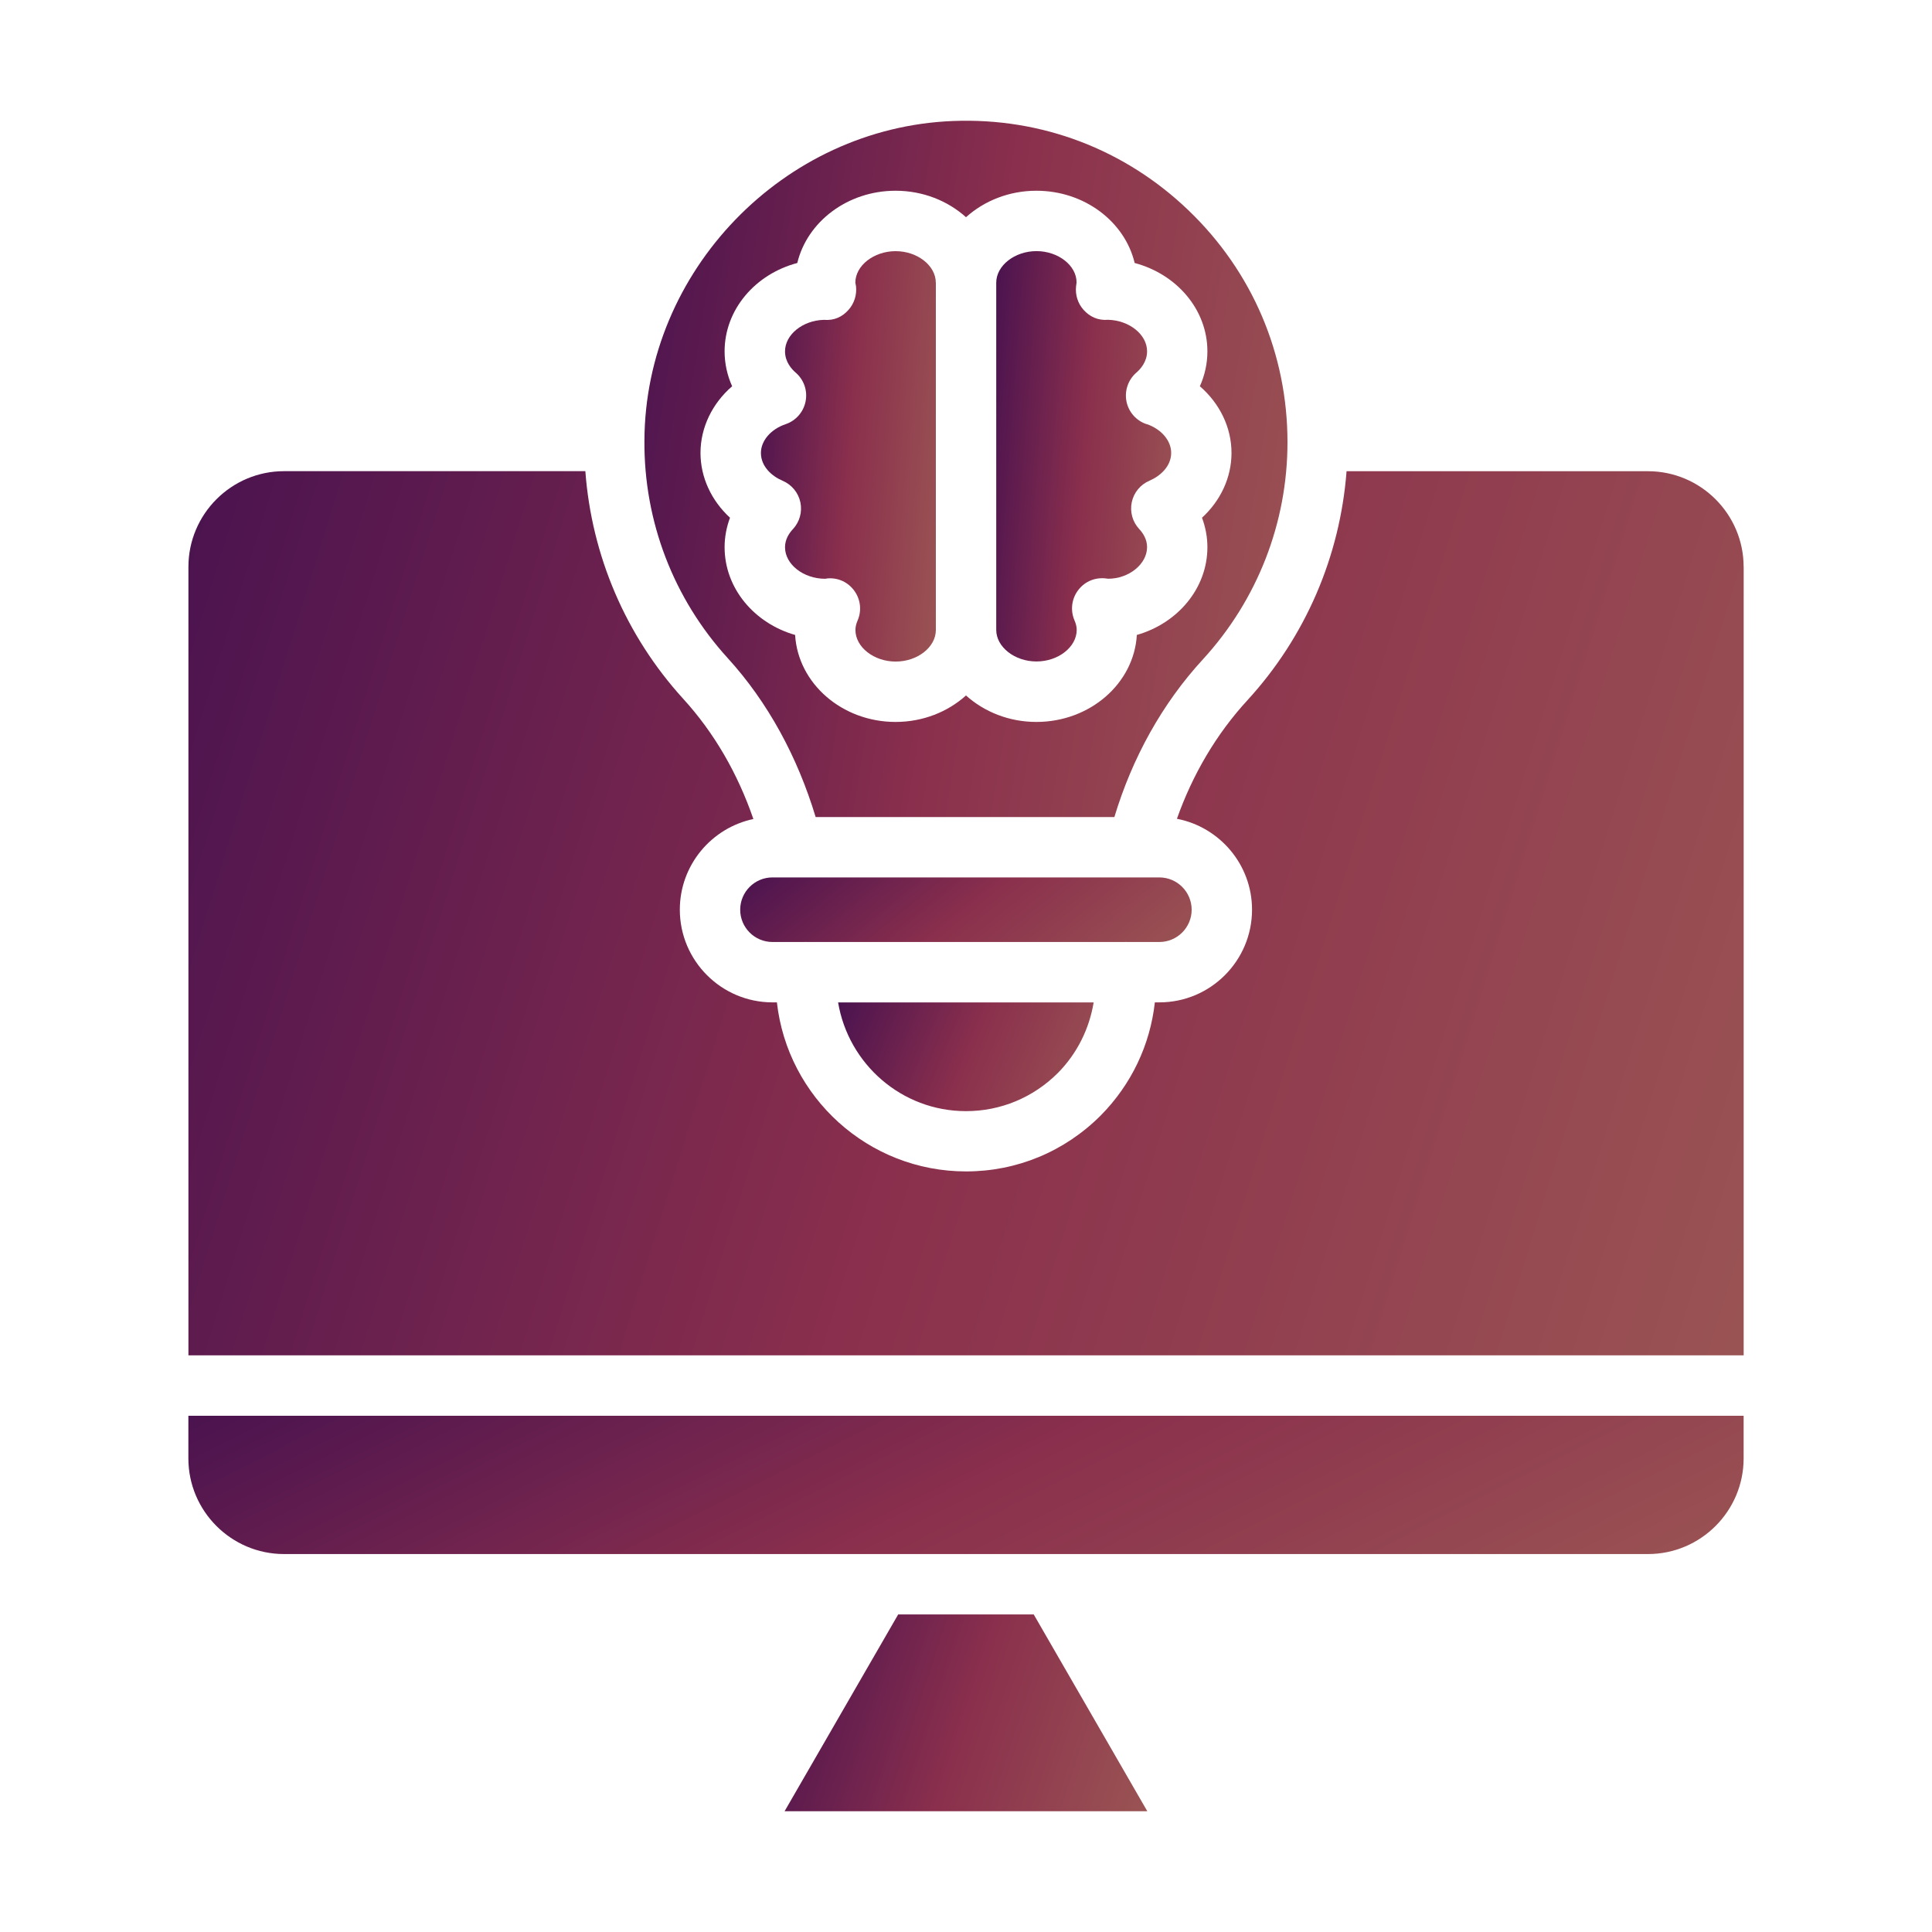
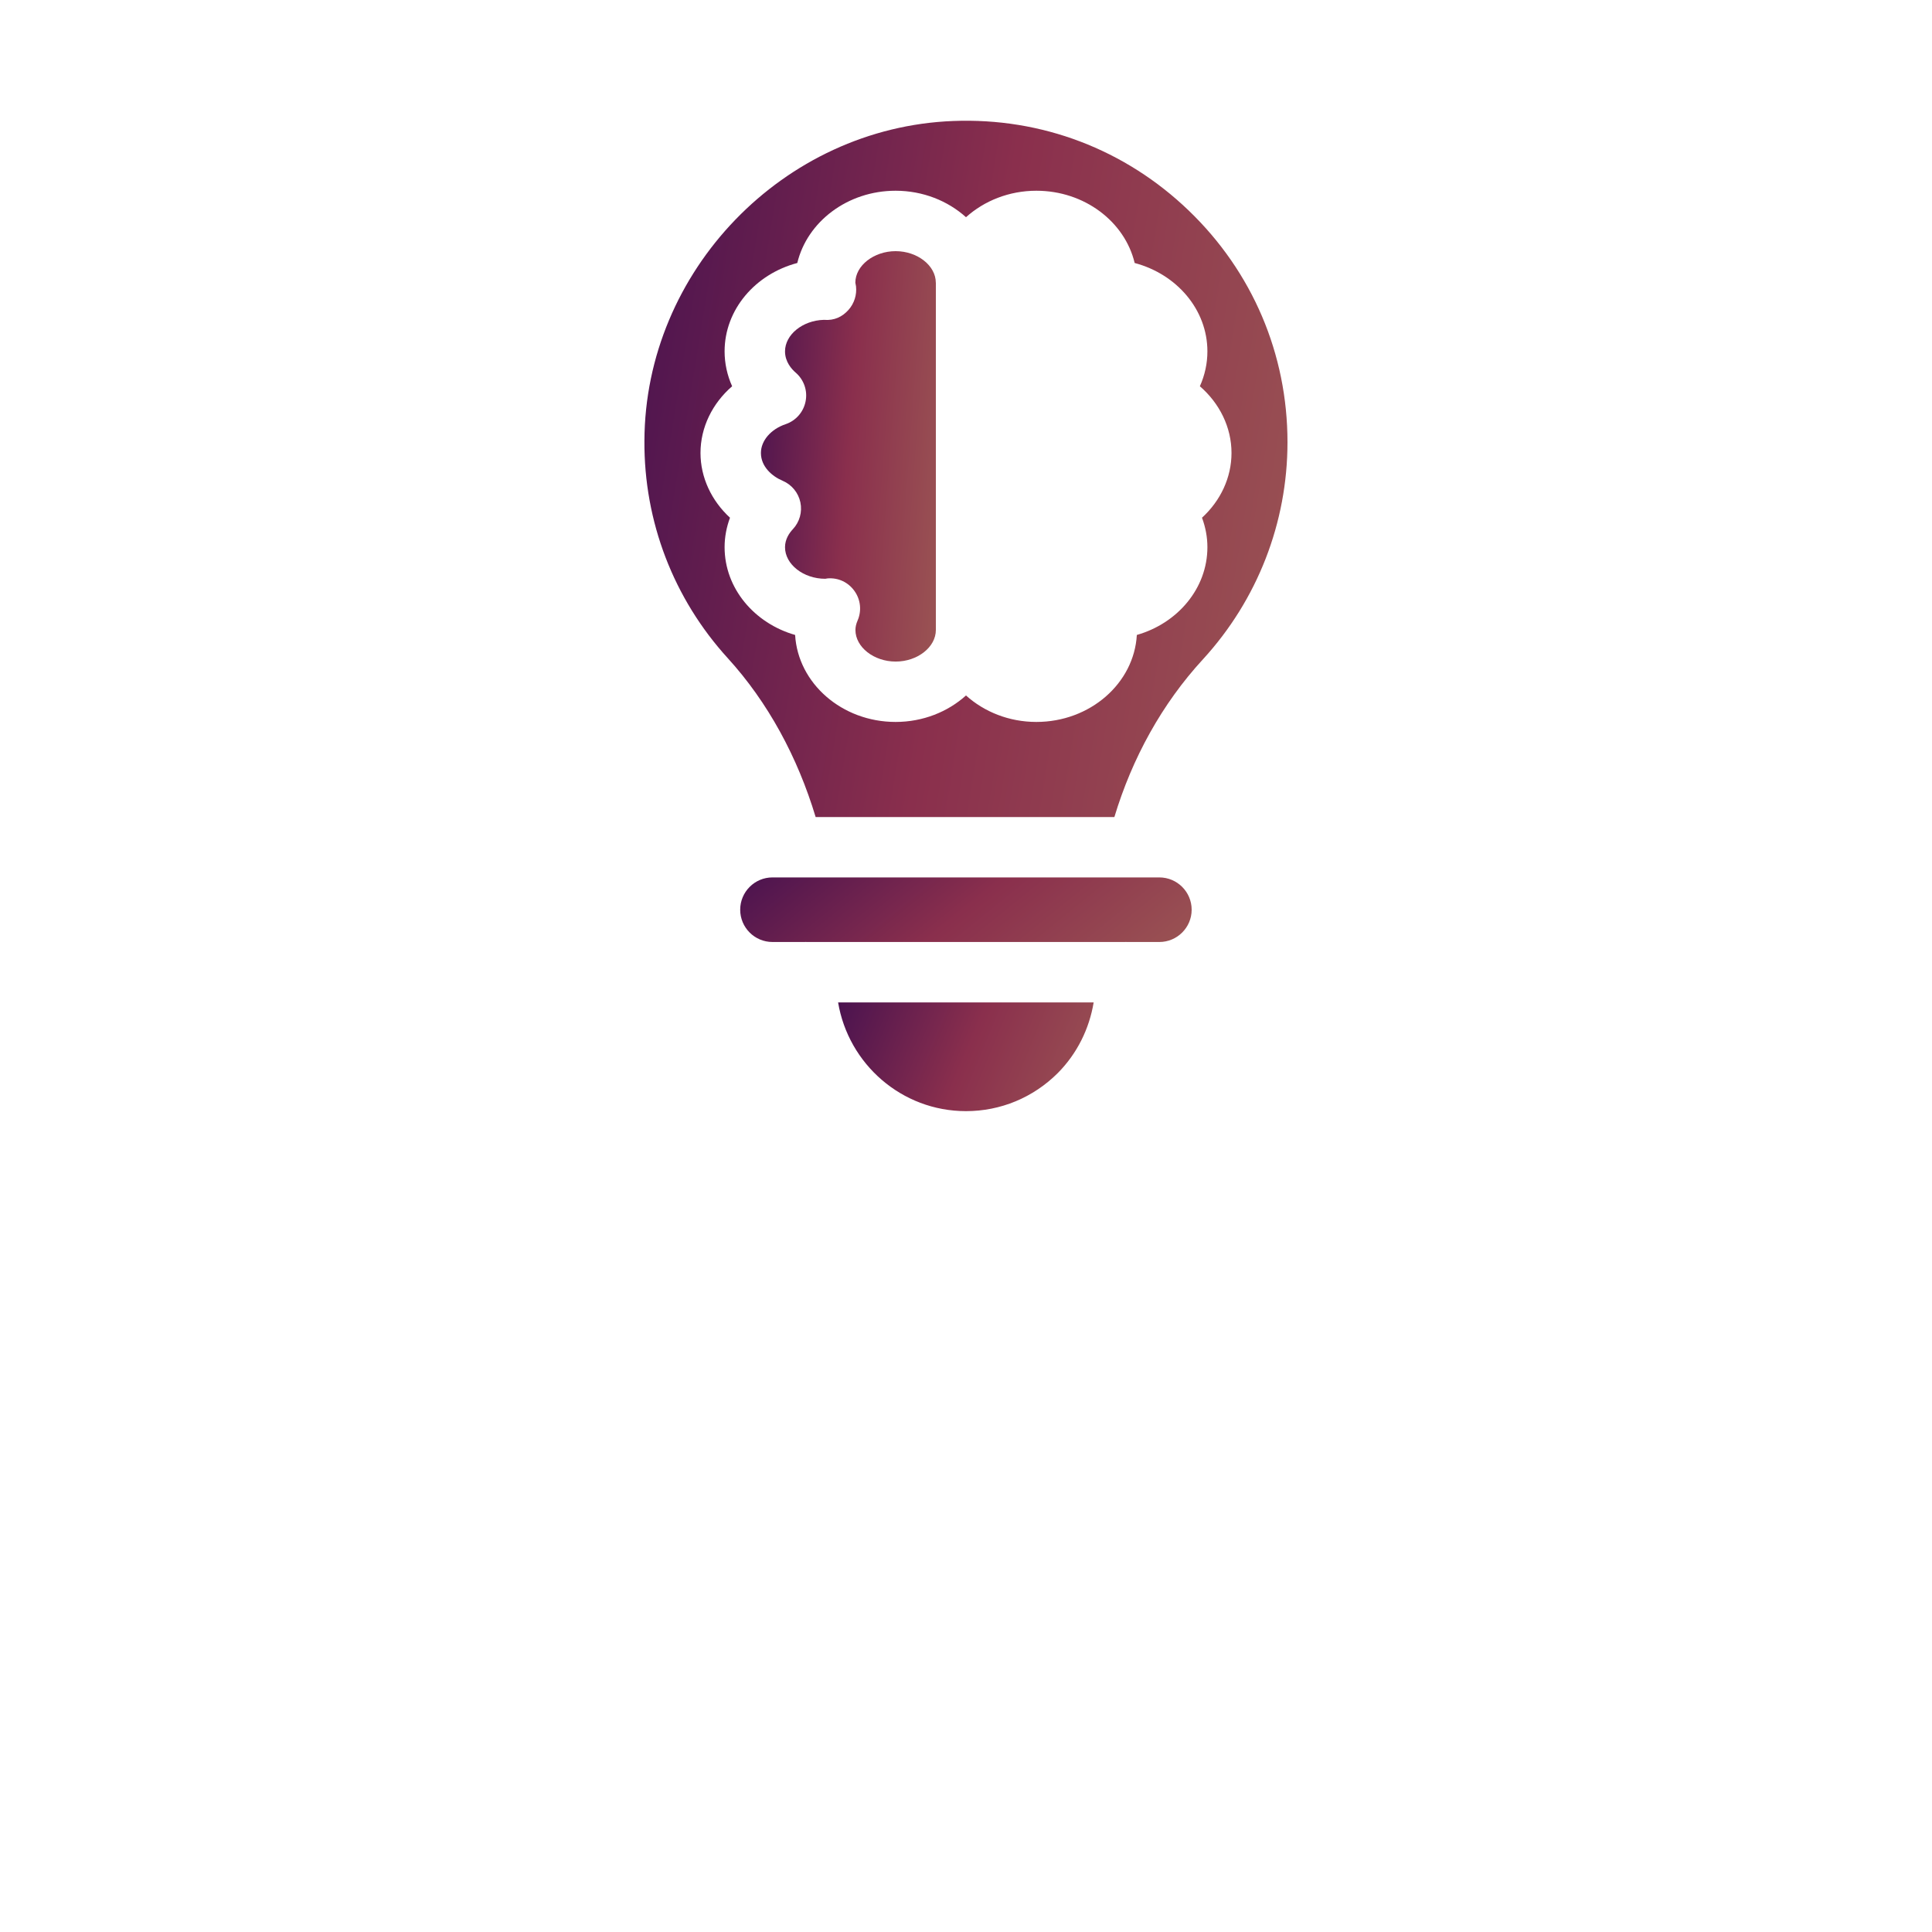
<svg xmlns="http://www.w3.org/2000/svg" width="40" height="40" viewBox="0 0 40 40" fill="none">
  <path d="M26.656 9.155C26.656 7.331 25.931 5.628 24.612 4.36C23.296 3.094 21.566 2.433 19.735 2.505C16.222 2.64 13.354 5.61 13.342 9.126C13.331 10.796 13.944 12.394 15.069 13.628C15.901 14.542 16.513 15.675 16.887 16.916H23.072C23.44 15.696 24.058 14.571 24.906 13.65C26.034 12.419 26.656 10.822 26.656 9.156L26.656 9.155ZM23.537 13.146C23.479 14.149 22.568 14.947 21.457 14.947C20.89 14.947 20.376 14.737 20 14.399C19.624 14.737 19.11 14.947 18.542 14.947C17.432 14.947 16.521 14.148 16.462 13.146C15.617 12.904 15.002 12.18 15.002 11.329C15.002 11.12 15.041 10.914 15.114 10.719C14.731 10.367 14.503 9.886 14.503 9.378C14.503 8.847 14.75 8.35 15.158 7.997C15.056 7.77 15.002 7.524 15.002 7.275C15.002 6.408 15.639 5.674 16.507 5.445C16.712 4.591 17.547 3.949 18.542 3.949C19.11 3.949 19.624 4.159 20 4.497C20.376 4.159 20.89 3.949 21.457 3.949C22.453 3.949 23.288 4.59 23.492 5.445C24.361 5.675 24.998 6.409 24.998 7.275C24.998 7.524 24.944 7.77 24.842 7.997C25.25 8.35 25.497 8.847 25.497 9.378C25.497 9.887 25.27 10.367 24.886 10.719C24.959 10.914 24.998 11.12 24.998 11.329C24.998 12.18 24.383 12.904 23.537 13.146Z" fill="url(#paint0_linear_1091_375)" />
-   <path d="M21.402 33.425H18.596L16.244 37.5H23.754L21.402 33.425Z" fill="url(#paint1_linear_1091_375)" />
-   <path d="M36.1 11.737C36.1 10.645 35.211 9.756 34.119 9.756H27.879C27.745 11.516 27.032 13.181 25.828 14.496C25.182 15.198 24.69 16.038 24.367 16.952C25.252 17.123 25.922 17.901 25.922 18.834C25.922 19.892 25.062 20.753 24.004 20.753H23.91C23.812 21.634 23.424 22.453 22.789 23.095C22.041 23.843 21.052 24.253 20.001 24.253C17.976 24.253 16.305 22.719 16.085 20.753H15.994C14.936 20.753 14.075 19.892 14.075 18.834C14.075 17.912 14.729 17.14 15.598 16.957C15.273 16.016 14.792 15.178 14.146 14.469C12.954 13.16 12.249 11.505 12.119 9.755H5.882C4.789 9.755 3.901 10.644 3.901 11.737V28.061H36.101V11.737L36.1 11.737Z" fill="url(#paint2_linear_1091_375)" />
-   <path d="M36.1 30.194V29.312H3.9V30.194C3.9 31.286 4.789 32.175 5.881 32.175H34.119C35.211 32.175 36.1 31.286 36.1 30.194Z" fill="url(#paint3_linear_1091_375)" />
  <path d="M23.311 19.501C23.316 19.501 23.32 19.503 23.323 19.503H24.003C24.372 19.503 24.672 19.203 24.672 18.835C24.672 18.466 24.372 18.166 24.003 18.166H15.993C15.624 18.166 15.325 18.466 15.325 18.835C15.325 19.203 15.624 19.503 15.993 19.503H16.671C16.675 19.503 16.679 19.501 16.683 19.501C16.686 19.501 16.691 19.503 16.695 19.503H23.299C23.303 19.503 23.308 19.501 23.311 19.501Z" fill="url(#paint4_linear_1091_375)" />
-   <path d="M23.736 8.781C23.523 8.709 23.365 8.529 23.322 8.309C23.279 8.088 23.358 7.862 23.527 7.715C23.61 7.644 23.749 7.492 23.749 7.274C23.749 6.927 23.383 6.633 22.944 6.621C22.732 6.639 22.561 6.557 22.433 6.414C22.315 6.281 22.259 6.104 22.279 5.927C22.279 5.918 22.288 5.86 22.289 5.85C22.292 5.499 21.911 5.199 21.459 5.199C21.007 5.199 20.626 5.499 20.626 5.853V13.041C20.626 13.396 21.008 13.695 21.459 13.695C21.91 13.695 22.292 13.396 22.292 13.041C22.292 12.979 22.277 12.914 22.246 12.844C22.16 12.643 22.184 12.412 22.311 12.234C22.438 12.056 22.641 11.957 22.867 11.973C22.88 11.974 22.932 11.98 22.946 11.982C23.368 11.982 23.749 11.682 23.749 11.327C23.749 11.162 23.661 11.034 23.587 10.954C23.448 10.806 23.39 10.598 23.432 10.398C23.474 10.198 23.611 10.032 23.799 9.952C24.016 9.859 24.248 9.659 24.248 9.376C24.248 9.122 24.043 8.882 23.737 8.779L23.736 8.781Z" fill="url(#paint5_linear_1091_375)" />
  <path d="M19.375 5.853C19.375 5.499 18.994 5.2 18.543 5.2C18.091 5.2 17.709 5.499 17.709 5.853C17.711 5.863 17.722 5.918 17.723 5.928C17.742 6.105 17.686 6.282 17.568 6.415C17.441 6.558 17.274 6.641 17.057 6.622C16.618 6.634 16.253 6.928 16.253 7.275C16.253 7.492 16.391 7.644 16.474 7.715C16.644 7.862 16.723 8.088 16.679 8.309C16.636 8.53 16.478 8.71 16.266 8.782C15.96 8.885 15.754 9.124 15.754 9.378C15.754 9.662 15.986 9.862 16.204 9.954C16.392 10.034 16.529 10.201 16.571 10.4C16.613 10.6 16.555 10.807 16.415 10.957C16.341 11.035 16.253 11.164 16.253 11.33C16.253 11.684 16.634 11.983 17.086 11.983L17.136 11.975C17.362 11.958 17.564 12.058 17.691 12.236C17.818 12.414 17.843 12.645 17.756 12.846C17.725 12.917 17.711 12.982 17.711 13.043C17.711 13.398 18.092 13.697 18.544 13.697C18.996 13.697 19.376 13.398 19.376 13.043V5.855L19.375 5.853Z" fill="url(#paint6_linear_1091_375)" />
  <path d="M20 23.005C20.717 23.005 21.392 22.724 21.902 22.215C22.301 21.811 22.552 21.302 22.643 20.754H17.352C17.565 22.028 18.667 23.005 20 23.005Z" fill="url(#paint7_linear_1091_375)" />
  <defs>
    <linearGradient id="paint0_linear_1091_375" x1="26.656" y1="16.5" x2="11.534" y2="14.039" gradientUnits="userSpaceOnUse">
      <stop stop-color="#9A5353" />
      <stop offset="0.501" stop-color="#8A2F4D" />
      <stop offset="0.999" stop-color="#4B134F" />
    </linearGradient>
    <linearGradient id="paint1_linear_1091_375" x1="23.754" y1="37.382" x2="15.833" y2="34.809" gradientUnits="userSpaceOnUse">
      <stop stop-color="#9A5353" />
      <stop offset="0.501" stop-color="#8A2F4D" />
      <stop offset="0.999" stop-color="#4B134F" />
    </linearGradient>
    <linearGradient id="paint2_linear_1091_375" x1="36.101" y1="27.532" x2="1.85" y2="16.916" gradientUnits="userSpaceOnUse">
      <stop stop-color="#9A5353" />
      <stop offset="0.501" stop-color="#8A2F4D" />
      <stop offset="0.999" stop-color="#4B134F" />
    </linearGradient>
    <linearGradient id="paint3_linear_1091_375" x1="36.1" y1="32.092" x2="28.481" y2="16.993" gradientUnits="userSpaceOnUse">
      <stop stop-color="#9A5353" />
      <stop offset="0.501" stop-color="#8A2F4D" />
      <stop offset="0.999" stop-color="#4B134F" />
    </linearGradient>
    <linearGradient id="paint4_linear_1091_375" x1="24.672" y1="19.465" x2="20.341" y2="14.132" gradientUnits="userSpaceOnUse">
      <stop stop-color="#9A5353" />
      <stop offset="0.501" stop-color="#8A2F4D" />
      <stop offset="0.999" stop-color="#4B134F" />
    </linearGradient>
    <linearGradient id="paint5_linear_1091_375" x1="24.248" y1="13.449" x2="20.049" y2="13.134" gradientUnits="userSpaceOnUse">
      <stop stop-color="#9A5353" />
      <stop offset="0.501" stop-color="#8A2F4D" />
      <stop offset="0.999" stop-color="#4B134F" />
    </linearGradient>
    <linearGradient id="paint6_linear_1091_375" x1="19.376" y1="13.452" x2="15.177" y2="13.136" gradientUnits="userSpaceOnUse">
      <stop stop-color="#9A5353" />
      <stop offset="0.501" stop-color="#8A2F4D" />
      <stop offset="0.999" stop-color="#4B134F" />
    </linearGradient>
    <linearGradient id="paint7_linear_1091_375" x1="22.643" y1="22.939" x2="17.378" y2="20.759" gradientUnits="userSpaceOnUse">
      <stop stop-color="#9A5353" />
      <stop offset="0.501" stop-color="#8A2F4D" />
      <stop offset="0.999" stop-color="#4B134F" />
    </linearGradient>
  </defs>
</svg>